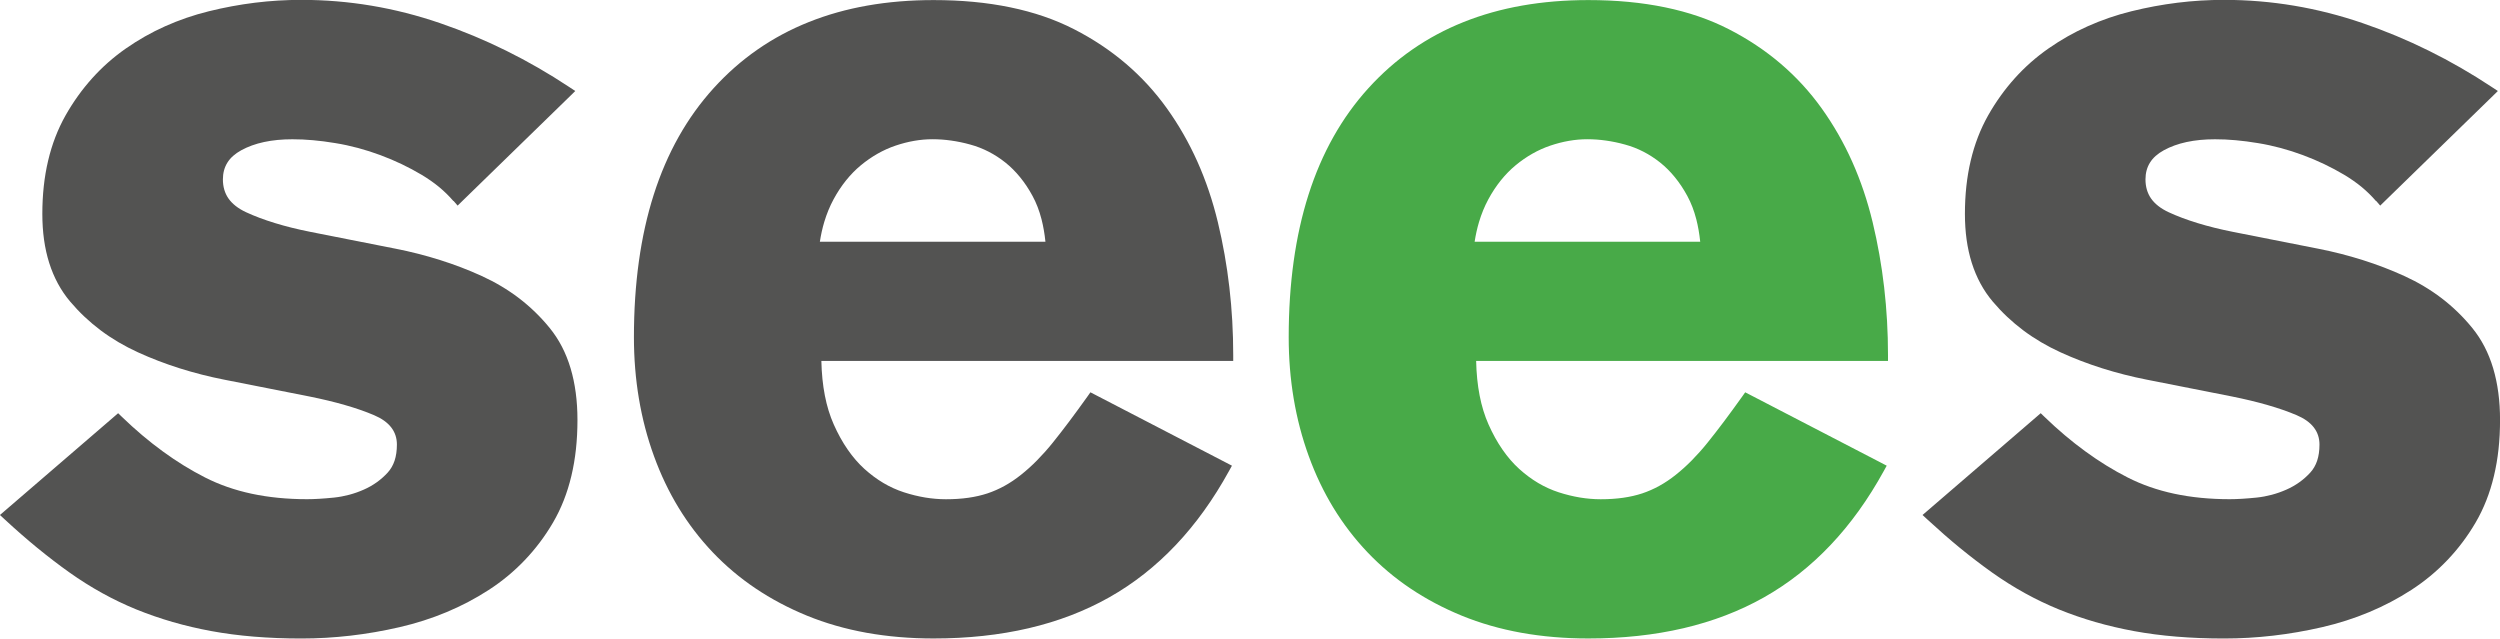
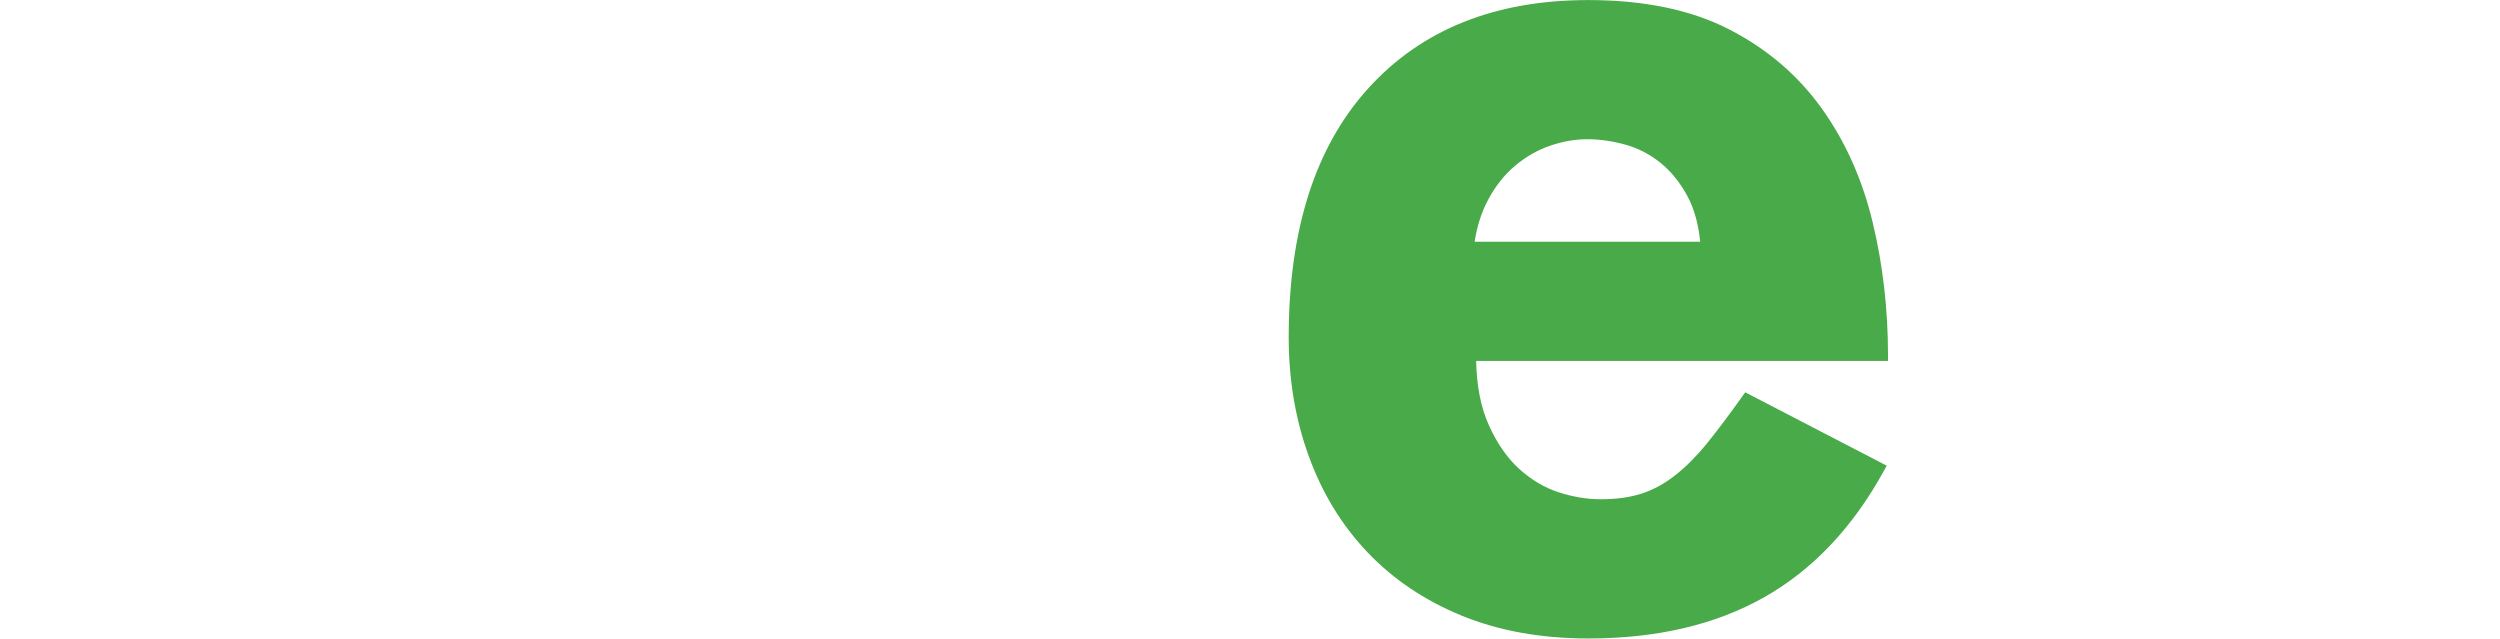
<svg xmlns="http://www.w3.org/2000/svg" id="Layer_2" data-name="Layer 2" width="179.79mm" height="45.92mm" viewBox="0 0 509.64 130.16">
  <defs>
    <style>
      .cls-1 {
        fill: #48aa48;
      }

      .cls-2 {
        fill: #535352;
      }
    </style>
  </defs>
  <g id="Layer_1-2" data-name="Layer 1">
    <g>
-       <path class="cls-2" d="M92.43,40.98c-.88-1.02-1.85-1.97-2.92-2.86-1.07-.88-2.26-1.71-3.56-2.49-1.32-.78-2.67-1.51-4.06-2.17-1.4-.67-2.85-1.28-4.35-1.84-1.49-.55-3-1.04-4.53-1.45-1.54-.41-3.09-.75-4.65-1-1.6-.27-3.12-.46-4.55-.59-1.42-.13-2.82-.19-4.2-.19-4.24,0-7.71.75-10.43,2.24-1.27.7-2.22,1.54-2.83,2.53-.6.97-.91,2.1-.91,3.4,0,1.51.38,2.81,1.13,3.89.78,1.12,1.97,2.05,3.57,2.8,1.74.81,3.71,1.55,5.9,2.22,2.21.68,4.63,1.28,7.25,1.8l8.35,1.65c3.45.68,6.4,1.26,8.97,1.77,3.12.61,6.16,1.39,9.11,2.32,2.94.93,5.77,2.01,8.48,3.25,2.76,1.26,5.3,2.77,7.61,4.53,2.31,1.77,4.4,3.79,6.25,6.07,1.9,2.33,3.32,5.07,4.26,8.22.93,3.12,1.4,6.63,1.4,10.54,0,4.12-.41,7.92-1.24,11.39-.83,3.5-2.08,6.67-3.74,9.51-1.65,2.82-3.57,5.37-5.76,7.66-2.19,2.3-4.64,4.33-7.36,6.09-2.69,1.74-5.55,3.25-8.6,4.52-3.04,1.27-6.23,2.29-9.57,3.06-6.67,1.54-13.34,2.31-20.01,2.31-3.39,0-6.62-.13-9.68-.38-3.04-.25-5.93-.63-8.66-1.13-2.72-.5-5.35-1.12-7.89-1.85-2.55-.74-5.01-1.59-7.38-2.55-2.38-.97-4.7-2.08-6.98-3.34-2.3-1.27-4.52-2.67-6.69-4.21-2.16-1.53-4.34-3.21-6.55-5.01-2.16-1.77-4.38-3.71-6.65-5.81l-.97-.9,1-.86,22.26-19.17.83-.72.79.76c2.71,2.62,5.48,4.96,8.31,7.02,2.82,2.06,5.69,3.83,8.62,5.32,2.89,1.47,6.06,2.58,9.52,3.32,3.47.74,7.23,1.11,11.28,1.11,1.51,0,3.34-.11,5.5-.33,1.04-.11,2.07-.3,3.08-.57,1.02-.27,2.01-.62,2.98-1.05.96-.42,1.85-.93,2.66-1.51.8-.57,1.54-1.23,2.22-1.97.62-.68,1.08-1.48,1.39-2.4.32-.95.48-2.06.48-3.31,0-2.67-1.55-4.67-4.66-5.99-1.76-.75-3.73-1.43-5.92-2.06-2.21-.64-4.64-1.22-7.27-1.75l-8.35-1.65c-3.42-.68-6.41-1.27-8.97-1.77-3.12-.61-6.16-1.39-9.11-2.32-2.94-.93-5.77-2.01-8.48-3.25-2.76-1.26-5.3-2.75-7.6-4.47-2.31-1.73-4.39-3.69-6.25-5.89-1.9-2.25-3.32-4.88-4.27-7.88-.94-2.97-1.4-6.3-1.4-9.99,0-3.89.39-7.51,1.18-10.85.79-3.36,1.98-6.44,3.56-9.24,1.57-2.77,3.38-5.29,5.43-7.57,2.05-2.28,4.34-4.3,6.86-6.06,2.51-1.75,5.18-3.27,8-4.53,2.82-1.26,5.79-2.29,8.92-3.06,3.11-.77,6.24-1.35,9.38-1.74,3.15-.39,6.31-.58,9.5-.58,9.61,0,19.03,1.58,28.27,4.75,4.6,1.58,9.1,3.45,13.48,5.62,4.39,2.17,8.67,4.64,12.84,7.4l1.22.81-1.04,1.02-22.03,21.45-.91.89-.83-.96h0Z" />
-       <path class="cls-2" d="M167.44,73.57c.11,5.1.95,9.41,2.52,12.94.85,1.91,1.8,3.63,2.85,5.14,1.04,1.51,2.18,2.82,3.4,3.93,1.24,1.12,2.53,2.08,3.88,2.88,1.33.79,2.73,1.42,4.17,1.89,1.47.48,2.93.83,4.36,1.07,1.42.23,2.82.35,4.22.35,1.64,0,3.16-.1,4.56-.3,1.41-.2,2.7-.5,3.89-.89,1.19-.4,2.36-.91,3.5-1.54,1.14-.63,2.26-1.38,3.36-2.26,1.11-.88,2.21-1.87,3.28-2.96,1.07-1.09,2.14-2.28,3.19-3.59,1.08-1.34,2.2-2.79,3.36-4.33,1.16-1.54,2.39-3.24,3.71-5.08l.6-.85.93.48,26.85,13.92,1.07.56-.58,1.05c-3.19,5.8-6.81,10.84-10.88,15.13-4.08,4.31-8.6,7.86-13.56,10.66-4.96,2.8-10.43,4.89-16.41,6.29-5.96,1.39-12.43,2.09-19.4,2.09-4.8,0-9.35-.39-13.66-1.16-4.31-.78-8.36-1.94-12.15-3.49-3.78-1.55-7.28-3.41-10.48-5.56-3.22-2.16-6.13-4.63-8.75-7.38-2.62-2.76-4.93-5.78-6.92-9.04-1.98-3.25-3.66-6.76-5.03-10.54-1.37-3.76-2.39-7.66-3.07-11.7-.68-4.05-1.02-8.23-1.02-12.55,0-10.92,1.35-20.61,4.04-29.05,2.71-8.49,6.78-15.73,12.21-21.71,5.44-5.99,11.91-10.49,19.4-13.48,7.47-2.99,15.95-4.48,25.43-4.48,5.66,0,10.87.49,15.65,1.48,4.79.99,9.13,2.48,13.01,4.47,3.87,1.98,7.38,4.32,10.53,7,3.15,2.69,5.94,5.72,8.37,9.11,2.42,3.38,4.5,7.01,6.23,10.88,1.73,3.87,3.12,7.99,4.17,12.35,2.09,8.69,3.13,17.71,3.13,27.09v1.19h-83.97ZM213.12,49.29c-.17-1.65-.44-3.19-.8-4.6-.45-1.75-1.06-3.33-1.82-4.73-.76-1.41-1.61-2.69-2.55-3.84-.92-1.13-1.92-2.13-3-2.99-1.08-.86-2.22-1.6-3.41-2.21-1.19-.61-2.44-1.1-3.73-1.45-1.32-.37-2.63-.64-3.92-.82-1.27-.18-2.54-.27-3.79-.27-2.47,0-4.98.44-7.53,1.3-1.27.43-2.49.98-3.67,1.65-1.18.67-2.32,1.46-3.41,2.36-1.09.9-2.09,1.93-3.02,3.08-.94,1.17-1.79,2.46-2.55,3.87-.76,1.41-1.39,2.94-1.89,4.6-.38,1.27-.68,2.62-.9,4.04h45.98Z" />
      <path class="cls-1" d="M346.6,49.29c-.17-1.65-.44-3.19-.8-4.6-.45-1.75-1.06-3.33-1.82-4.73-.76-1.41-1.61-2.69-2.55-3.84-.92-1.13-1.92-2.13-3-2.99-1.08-.86-2.22-1.6-3.41-2.21-1.19-.61-2.44-1.1-3.73-1.45-1.32-.37-2.63-.64-3.92-.82-1.27-.18-2.54-.27-3.79-.27-2.47,0-4.98.44-7.53,1.3-1.27.43-2.49.98-3.67,1.65-1.18.67-2.32,1.46-3.41,2.36-1.09.9-2.09,1.93-3.02,3.08-.94,1.17-1.79,2.46-2.55,3.87-.76,1.41-1.39,2.94-1.89,4.6-.38,1.27-.68,2.62-.9,4.04h45.98ZM300.92,73.57c.11,5.1.95,9.41,2.52,12.94.85,1.91,1.8,3.63,2.85,5.14,1.04,1.51,2.18,2.82,3.4,3.93,1.24,1.12,2.53,2.08,3.88,2.88,1.33.79,2.73,1.42,4.17,1.89,1.47.48,2.93.83,4.36,1.07,1.42.23,2.82.35,4.22.35,1.64,0,3.16-.1,4.56-.3,1.41-.2,2.7-.5,3.89-.89,1.19-.4,2.36-.91,3.5-1.54,1.14-.63,2.26-1.38,3.36-2.26,1.11-.88,2.21-1.87,3.28-2.96,1.07-1.09,2.14-2.28,3.19-3.59,1.08-1.34,2.2-2.79,3.36-4.33,1.16-1.54,2.39-3.24,3.71-5.08l.6-.85.93.48,26.85,13.92,1.07.56-.58,1.05c-3.19,5.8-6.81,10.84-10.88,15.13-4.08,4.31-8.6,7.86-13.56,10.66-4.96,2.8-10.43,4.89-16.41,6.29-5.96,1.39-12.43,2.09-19.4,2.09-4.8,0-9.35-.39-13.66-1.16-4.31-.78-8.36-1.94-12.15-3.49-3.78-1.55-7.28-3.41-10.48-5.56-3.22-2.16-6.13-4.63-8.75-7.38-2.62-2.76-4.93-5.78-6.92-9.04-1.98-3.25-3.66-6.76-5.03-10.54-1.37-3.76-2.39-7.66-3.07-11.7-.68-4.05-1.02-8.23-1.02-12.55,0-10.92,1.35-20.61,4.04-29.05,2.71-8.49,6.78-15.73,12.21-21.71,5.44-5.99,11.91-10.49,19.4-13.48,7.47-2.99,15.95-4.48,25.43-4.48,5.66,0,10.87.49,15.65,1.48,4.79.99,9.13,2.48,13.01,4.47,3.87,1.98,7.38,4.32,10.53,7,3.15,2.69,5.94,5.72,8.37,9.11,2.42,3.38,4.5,7.01,6.23,10.88,1.73,3.87,3.12,7.99,4.17,12.35,2.09,8.69,3.13,17.71,3.13,27.09v1.19h-83.97Z" />
-       <path class="cls-2" d="M484.36,40.98c-.88-1.02-1.85-1.97-2.92-2.86-1.07-.88-2.26-1.71-3.56-2.49-1.32-.78-2.67-1.51-4.06-2.17-1.4-.67-2.85-1.28-4.35-1.84-1.49-.55-3-1.04-4.53-1.45-1.54-.41-3.09-.75-4.65-1-1.6-.27-3.12-.46-4.55-.59-1.42-.13-2.82-.19-4.2-.19-4.24,0-7.71.75-10.43,2.24-1.27.7-2.22,1.54-2.83,2.53-.6.97-.91,2.1-.91,3.4,0,1.51.38,2.81,1.13,3.89.78,1.12,1.97,2.05,3.57,2.8,1.74.81,3.71,1.55,5.9,2.22,2.21.68,4.63,1.28,7.25,1.8l8.35,1.65c3.45.68,6.4,1.26,8.97,1.77,3.12.61,6.16,1.39,9.11,2.32,2.94.93,5.77,2.01,8.48,3.25,2.76,1.26,5.3,2.77,7.61,4.53,2.31,1.77,4.4,3.79,6.25,6.07,1.9,2.33,3.32,5.07,4.26,8.22.93,3.12,1.4,6.63,1.4,10.54,0,4.12-.41,7.92-1.24,11.39-.83,3.5-2.08,6.67-3.74,9.51-1.65,2.82-3.57,5.37-5.76,7.66-2.19,2.3-4.64,4.33-7.36,6.09-2.69,1.74-5.55,3.25-8.6,4.52-3.04,1.27-6.23,2.29-9.57,3.06-6.67,1.54-13.34,2.31-20.01,2.31-3.39,0-6.62-.13-9.68-.38-3.04-.25-5.93-.63-8.66-1.13-2.71-.5-5.35-1.12-7.89-1.85-2.55-.74-5.01-1.59-7.38-2.55-2.38-.97-4.7-2.08-6.98-3.34-2.3-1.27-4.52-2.67-6.69-4.21h0c-2.19-1.56-4.37-3.23-6.55-5.01-2.16-1.77-4.37-3.71-6.65-5.81l-.97-.9,1-.86,22.26-19.17.83-.72.79.76c2.71,2.62,5.48,4.96,8.31,7.02,2.82,2.06,5.69,3.83,8.62,5.32,2.89,1.47,6.06,2.58,9.52,3.32,3.47.74,7.23,1.11,11.28,1.11,1.51,0,3.34-.11,5.5-.33,1.04-.11,2.07-.3,3.08-.57,1.02-.27,2.01-.62,2.98-1.05.96-.42,1.85-.93,2.66-1.51.8-.57,1.54-1.23,2.22-1.97.62-.68,1.08-1.48,1.39-2.4.32-.95.48-2.06.48-3.31,0-2.67-1.55-4.67-4.66-5.99-1.76-.75-3.73-1.43-5.92-2.06-2.21-.64-4.64-1.22-7.27-1.75l-8.35-1.65c-3.43-.68-6.42-1.27-8.97-1.77-3.12-.61-6.16-1.39-9.11-2.32-2.94-.93-5.77-2.01-8.48-3.25-2.76-1.26-5.3-2.75-7.6-4.47-2.31-1.73-4.39-3.69-6.25-5.89-1.9-2.25-3.32-4.88-4.27-7.88-.94-2.97-1.4-6.3-1.4-9.99,0-3.89.39-7.51,1.18-10.85.79-3.36,1.98-6.44,3.56-9.24,1.57-2.77,3.38-5.29,5.43-7.57,2.05-2.28,4.34-4.3,6.86-6.06,2.51-1.75,5.18-3.27,8-4.53,2.82-1.26,5.79-2.29,8.92-3.06,3.11-.77,6.24-1.35,9.38-1.74,3.15-.39,6.31-.58,9.5-.58,9.61,0,19.03,1.58,28.27,4.75,4.6,1.58,9.1,3.45,13.48,5.62,4.39,2.17,8.67,4.64,12.84,7.4l1.22.81-1.04,1.02-22.03,21.45-.91.89-.83-.96h0Z" />
    </g>
  </g>
</svg>